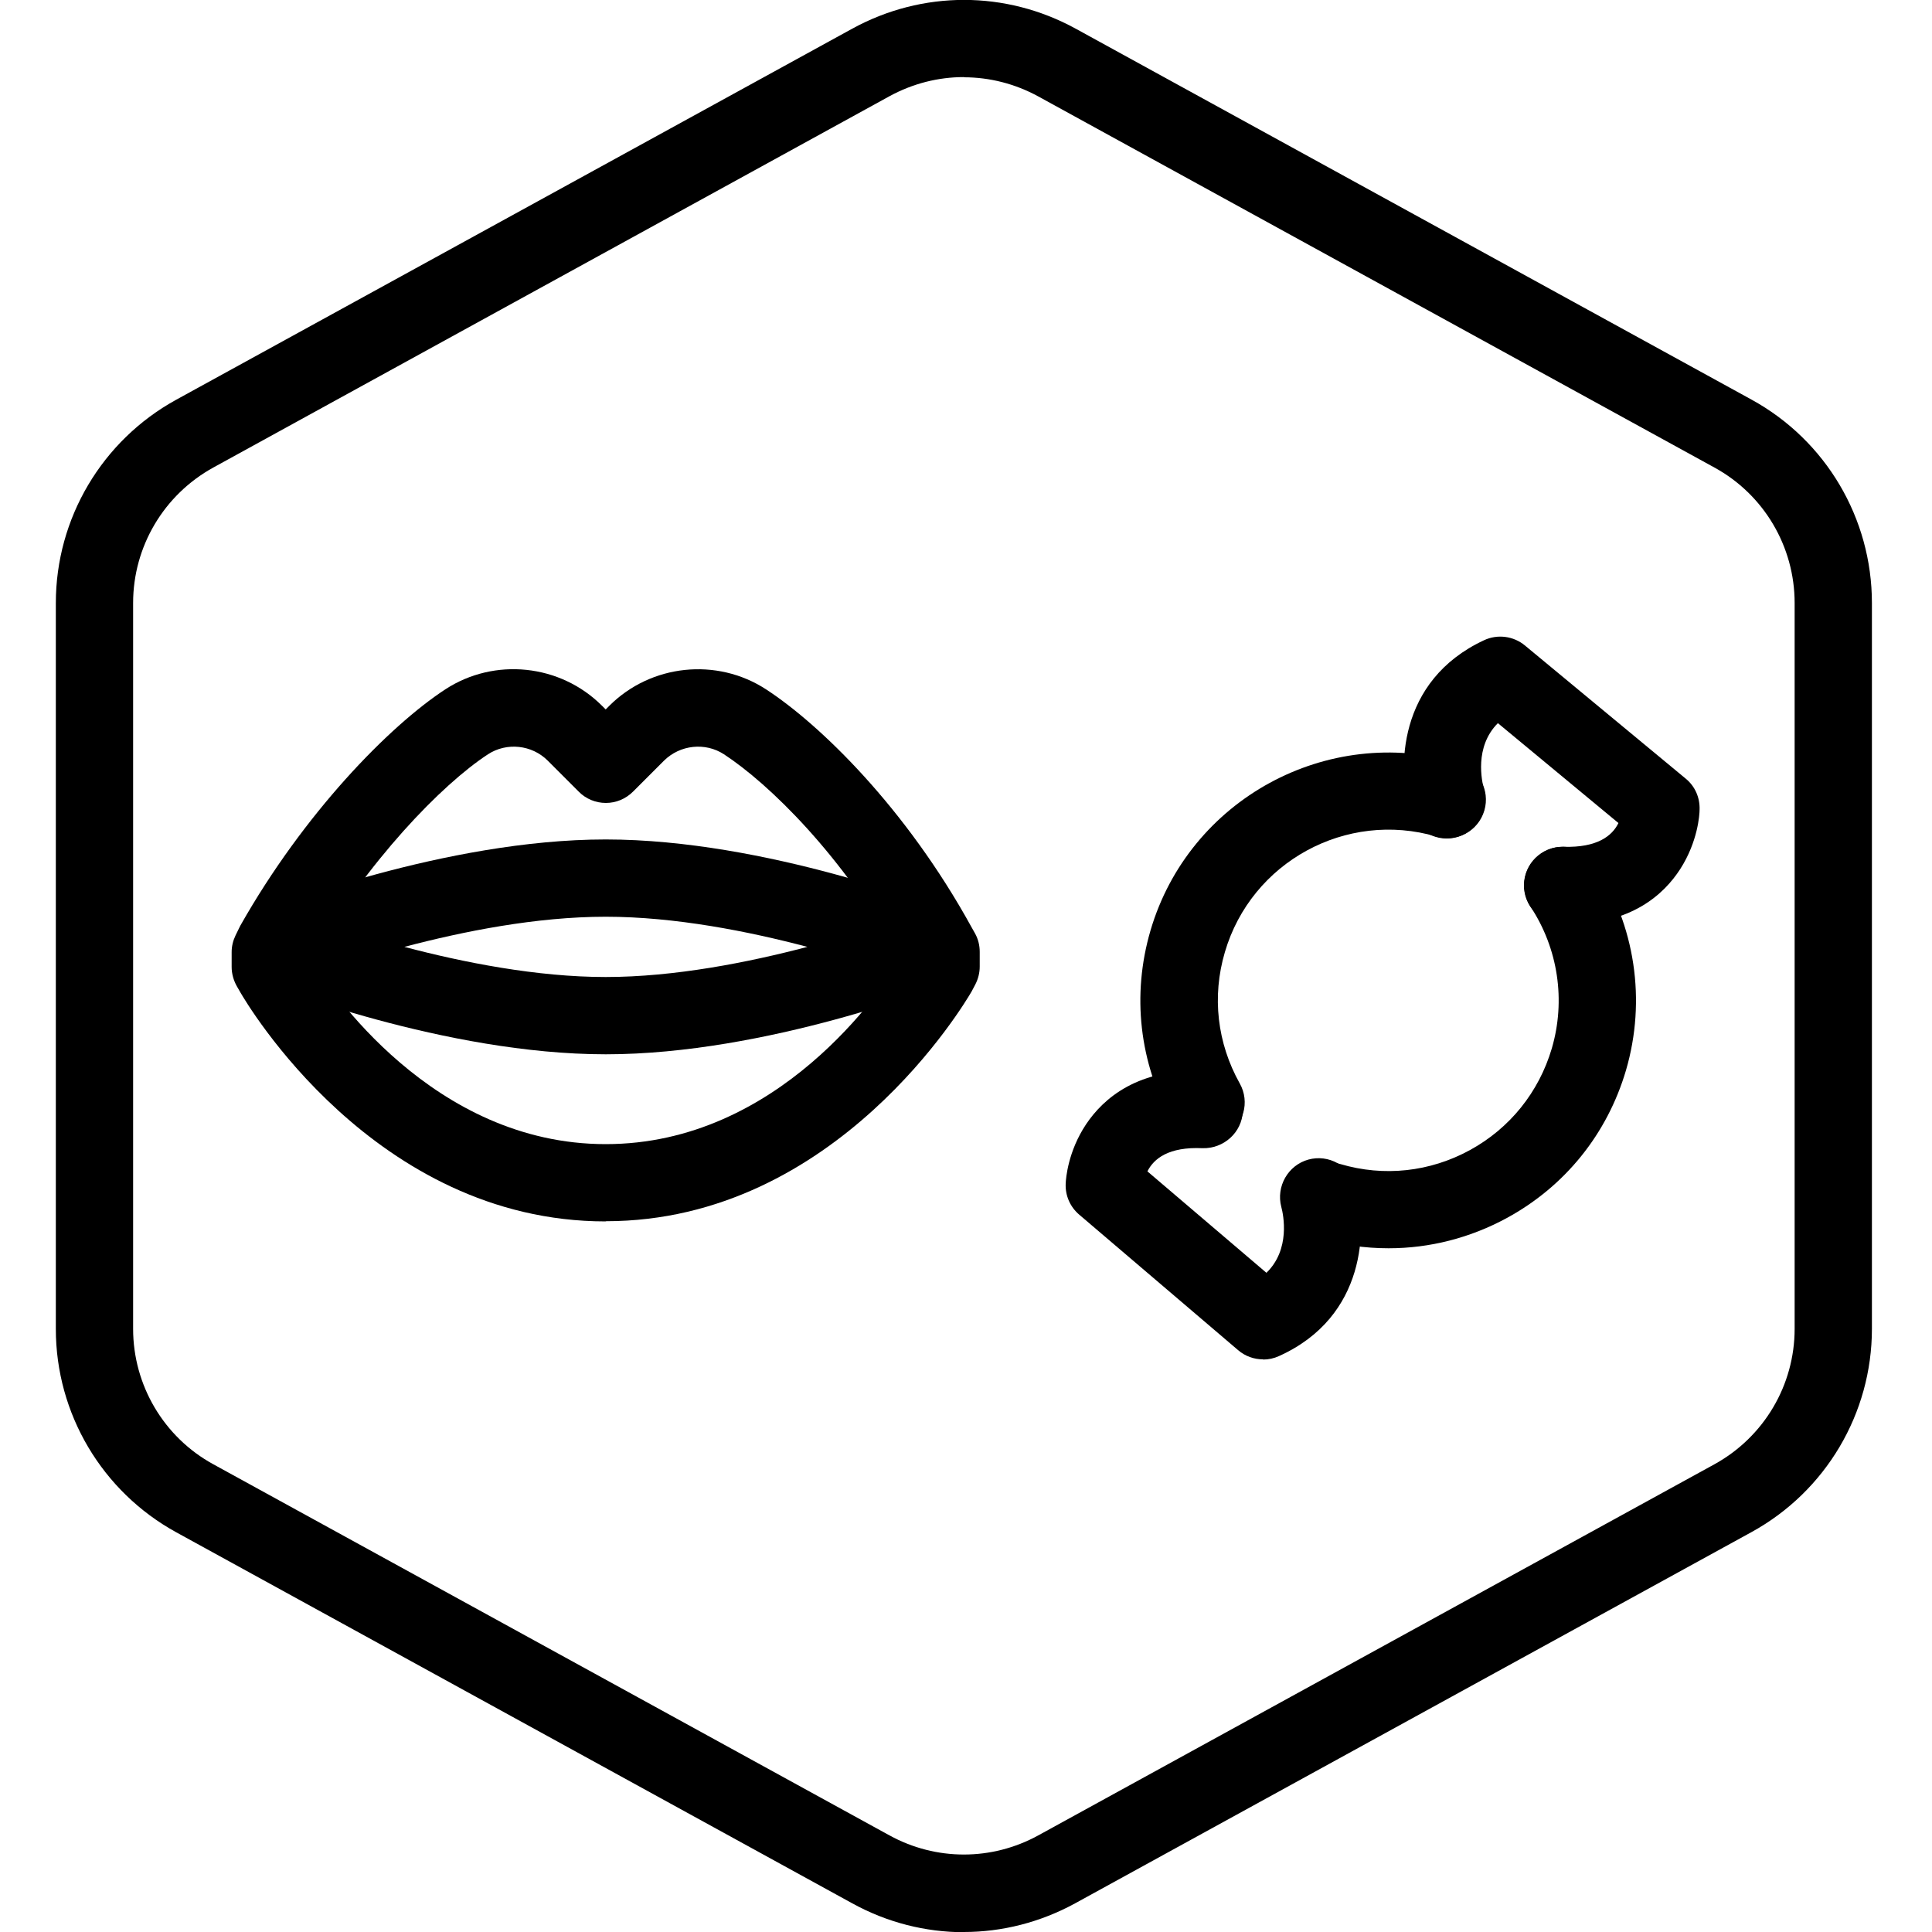
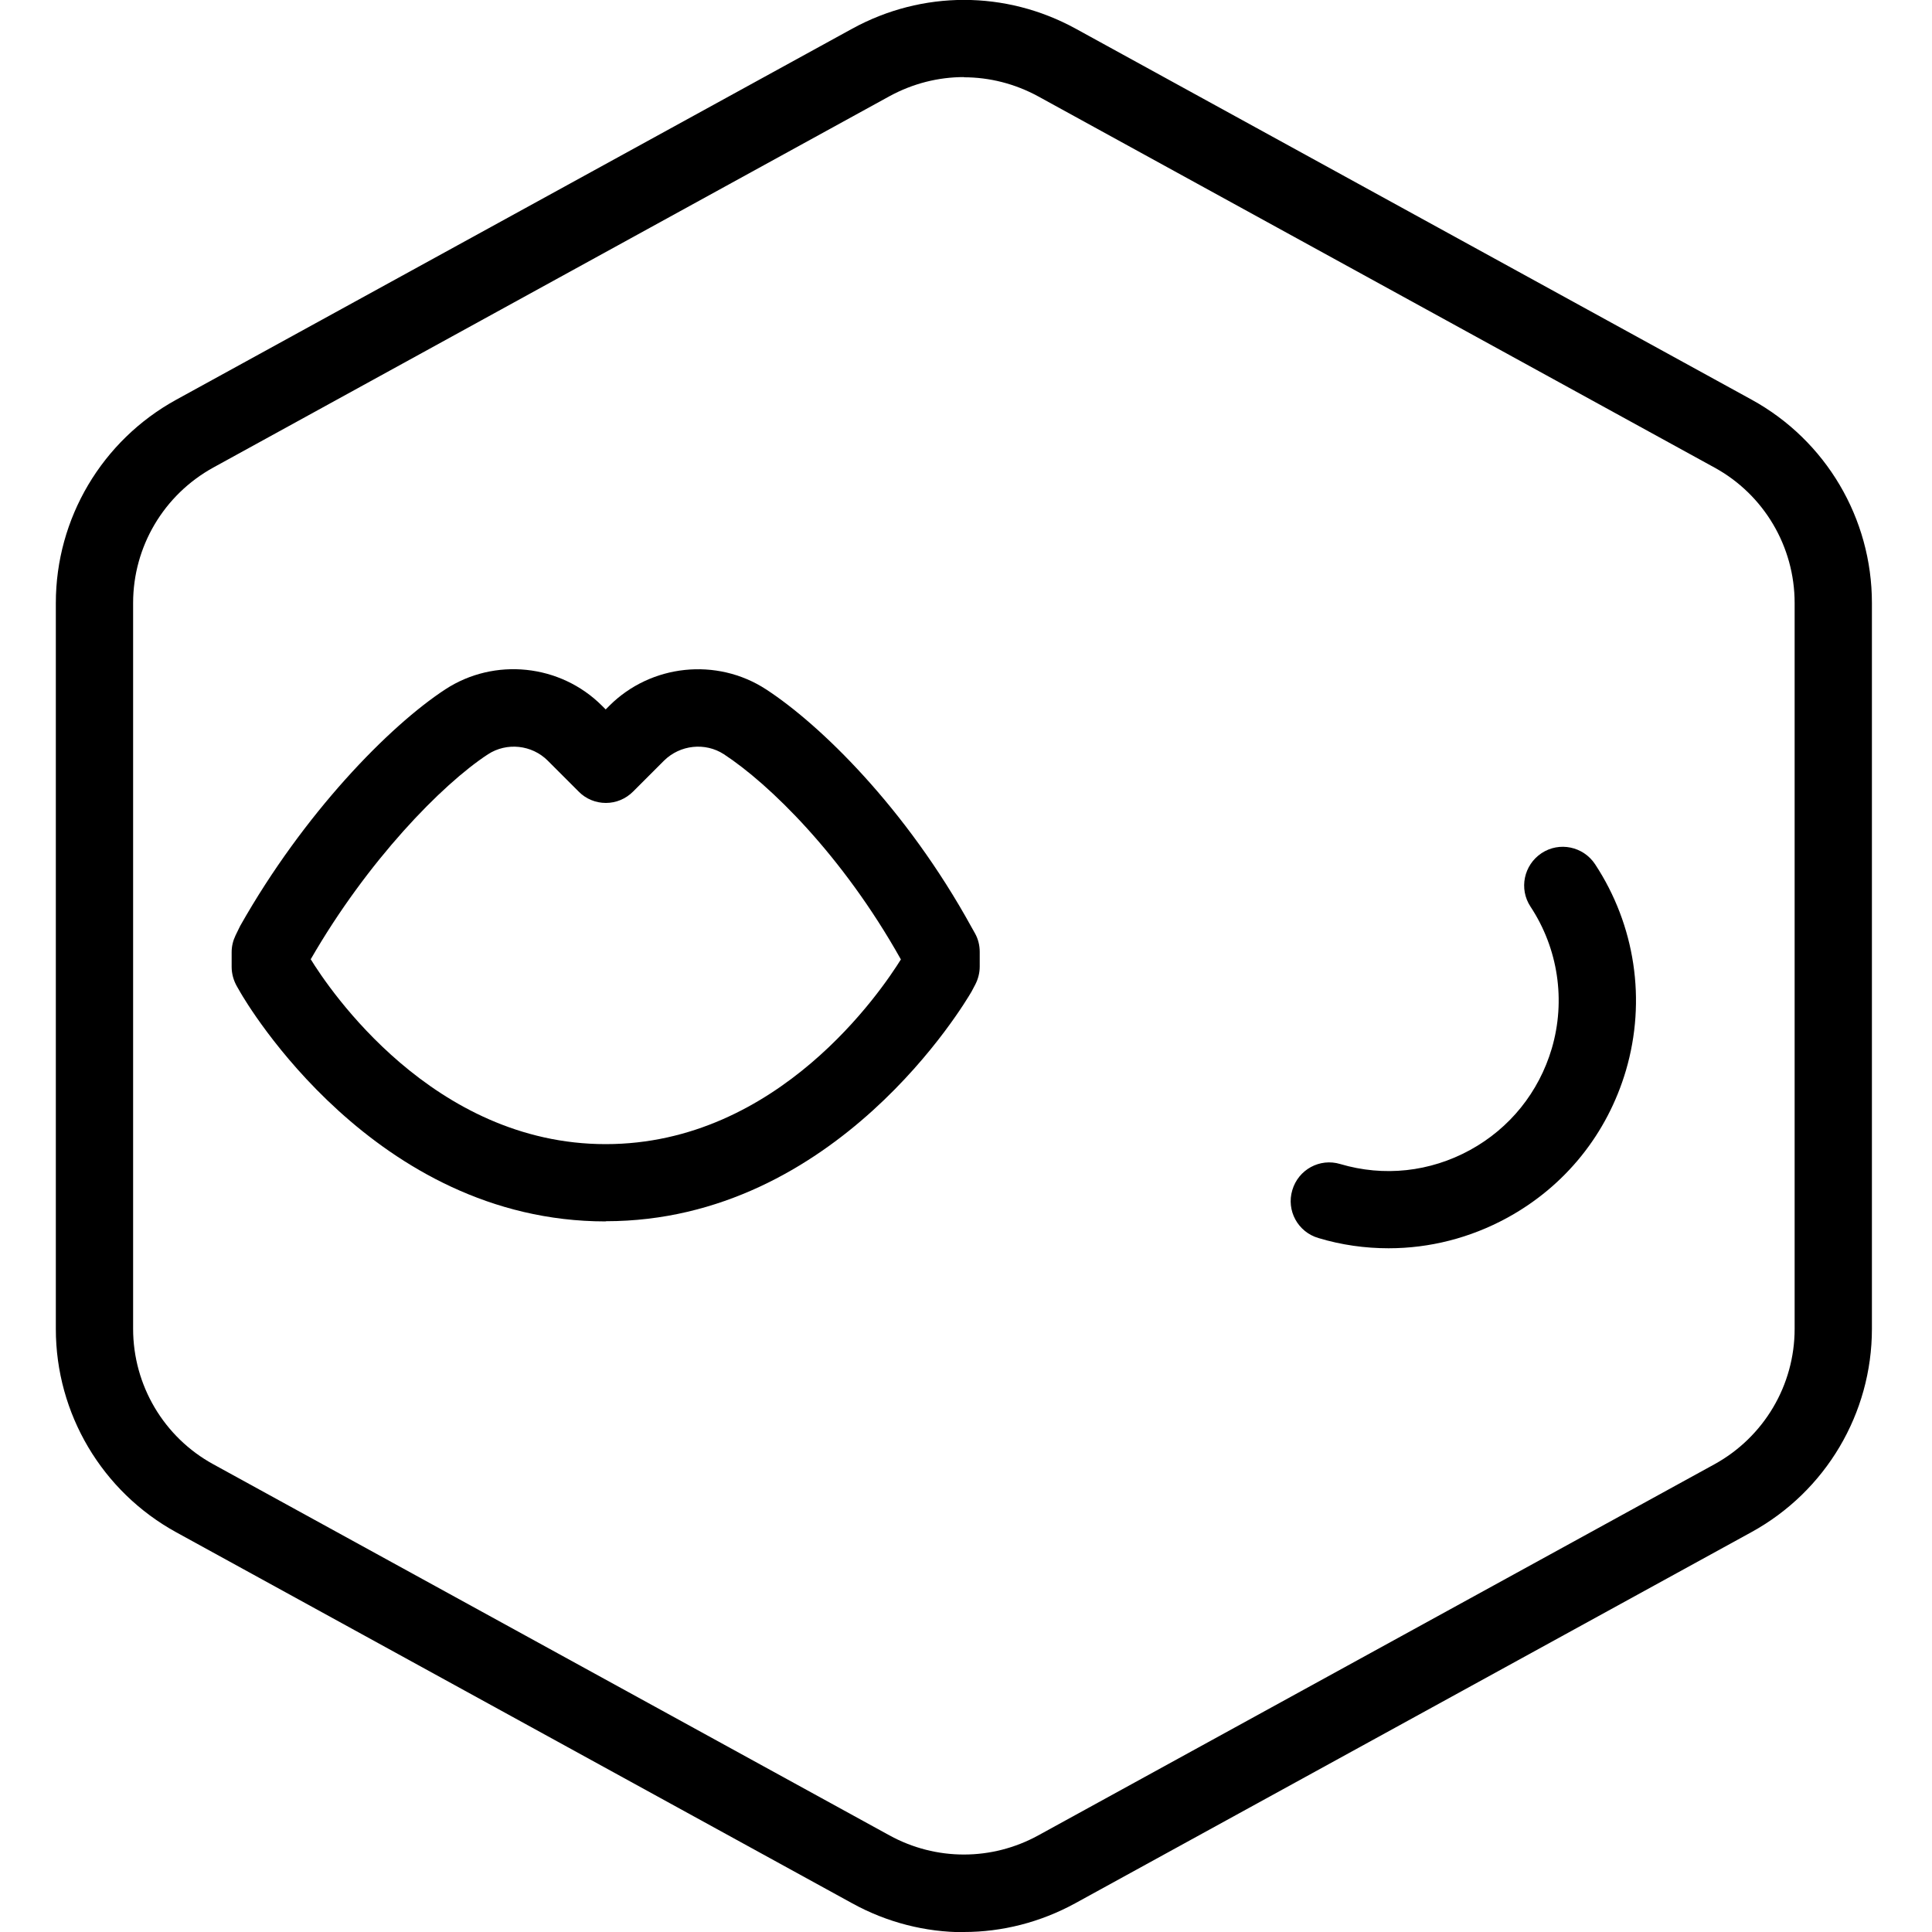
<svg xmlns="http://www.w3.org/2000/svg" id="Layer_1" data-name="Layer 1" viewBox="0 0 100 100">
  <defs>
    <style>
      .cls-1 {
        stroke-width: 0px;
      }
    </style>
  </defs>
  <g id="Hexagon">
    <path class="cls-1" d="M49.89,100.01c-1.98,0-3.97-.5-5.77-1.49l-35-19.21c-3.84-2.11-6.23-6.14-6.23-10.52V31.21c0-4.38,2.39-8.41,6.23-10.52L44.12,1.48c3.62-1.98,7.93-1.98,11.55,0l35,19.21c3.84,2.11,6.22,6.14,6.22,10.52v37.57c0,4.38-2.39,8.41-6.23,10.52l-35,19.21c-1.81.99-3.79,1.49-5.77,1.49ZM49.89,3.99c-1.32,0-2.64.33-3.85.99L11.04,24.2c-2.56,1.41-4.15,4.09-4.15,7.01v37.57c0,2.92,1.59,5.61,4.15,7.01l35,19.21c2.41,1.32,5.29,1.32,7.7,0l35-19.21c2.56-1.41,4.15-4.09,4.15-7.01V31.21c0-2.92-1.59-5.61-4.15-7.01L53.74,4.99c-1.21-.66-2.53-.99-3.85-.99Z" />
  </g>
  <g>
    <path class="cls-1" d="M31.35,63.22c-11.99,0-18.62-11.36-18.9-11.84l-.19-.33c-.17-.3-.27-.65-.27-1v-.77c0-.3.07-.59.2-.86l.19-.39s.04-.08.06-.12c3.28-5.8,7.69-10.32,10.61-12.23,2.54-1.66,5.95-1.31,8.11.85l.19.19.19-.19c2.15-2.15,5.56-2.51,8.11-.85,2.78,1.81,7.23,6.12,10.63,12.3l.18.32c.17.3.25.63.25.97v.76c0,.32-.08.64-.23.93l-.19.36c-.32.55-6.99,11.89-18.93,11.89ZM16.07,49.63c.95,1.55,6.33,9.59,15.28,9.59s14.3-7.99,15.28-9.56c-3.02-5.39-6.81-9.08-9.16-10.62-.97-.63-2.27-.49-3.1.33l-1.6,1.6c-.38.38-.88.59-1.41.59h0c-.53,0-1.04-.21-1.41-.59l-1.6-1.6c-.82-.82-2.12-.96-3.09-.33-2.39,1.56-6.25,5.53-9.17,10.6Z" />
-     <path class="cls-1" d="M31.35,54.57c-8.33,0-17.35-3.55-17.73-3.7-.76-.3-1.26-1.04-1.26-1.86s.5-1.56,1.26-1.86c.38-.15,9.4-3.7,17.73-3.7s17.34,3.55,17.73,3.7c.76.3,1.27,1.04,1.27,1.86,0,.82-.5,1.56-1.26,1.86-.38.15-9.4,3.7-17.73,3.7ZM20.93,49.01c3.03.8,6.85,1.56,10.42,1.56s7.4-.76,10.44-1.56c-3.03-.8-6.84-1.56-10.44-1.56s-7.38.76-10.42,1.56Z" />
    <g>
      <path class="cls-1" d="M71.87,64.61c-1.21,0-2.44-.17-3.63-.53-1.06-.31-1.67-1.42-1.35-2.48.31-1.06,1.42-1.67,2.48-1.35,2.26.67,4.64.41,6.71-.72,2.07-1.13,3.57-3,4.24-5.26.73-2.49.33-5.17-1.1-7.34-.61-.92-.35-2.16.57-2.77.92-.61,2.16-.35,2.77.57,2.08,3.16,2.66,7.05,1.6,10.67-.97,3.29-3.15,6-6.16,7.64-1.91,1.04-4.01,1.57-6.12,1.57Z" />
-       <path class="cls-1" d="M62.42,59.07c-.7,0-1.38-.37-1.75-1.02-1.7-3.04-2.1-6.55-1.12-9.89,1.99-6.78,9.14-10.68,15.92-8.69,1.06.31,1.67,1.42,1.36,2.48-.31,1.06-1.43,1.67-2.48,1.35-4.67-1.37-9.58,1.31-10.95,5.98-.68,2.3-.4,4.71.77,6.8.54.96.2,2.18-.77,2.72-.31.17-.65.26-.98.26Z" />
-       <path class="cls-1" d="M81.16,47.83c-.11,0-.22,0-.34,0-1.1-.03-1.97-.96-1.94-2.06.03-1.08.92-1.94,2-1.94.02,0,.04,0,.06,0,1.74.05,2.51-.57,2.83-1.23l-6.24-5.17c-1.23,1.23-.83,3.01-.72,3.42.29,1.06-.31,2.16-1.37,2.47-1.05.31-2.15-.29-2.47-1.34-.64-2.14-.66-6.74,3.84-8.84.7-.33,1.53-.22,2.12.27l8.32,6.89c.48.39.74.98.72,1.6,0,.27-.09,1.66-1,3.08-.85,1.32-2.54,2.86-5.83,2.86Z" />
-       <path class="cls-1" d="M65.38,70.36c-.47,0-.93-.16-1.3-.48l-8.22-7.01c-.47-.4-.73-.99-.7-1.61.01-.27.12-1.66,1.05-3.06.9-1.35,2.7-2.93,6.21-2.77,1.1.05,1.96.99,1.91,2.09-.05,1.1-.99,1.94-2.09,1.91-1.75-.08-2.52.54-2.85,1.2l6.16,5.25c1.25-1.21.88-3,.77-3.41-.28-1.06.35-2.16,1.4-2.45,1.05-.29,2.15.32,2.45,1.38.61,2.15.56,6.75-3.97,8.79-.26.12-.54.18-.82.18Z" />
    </g>
  </g>
</svg>